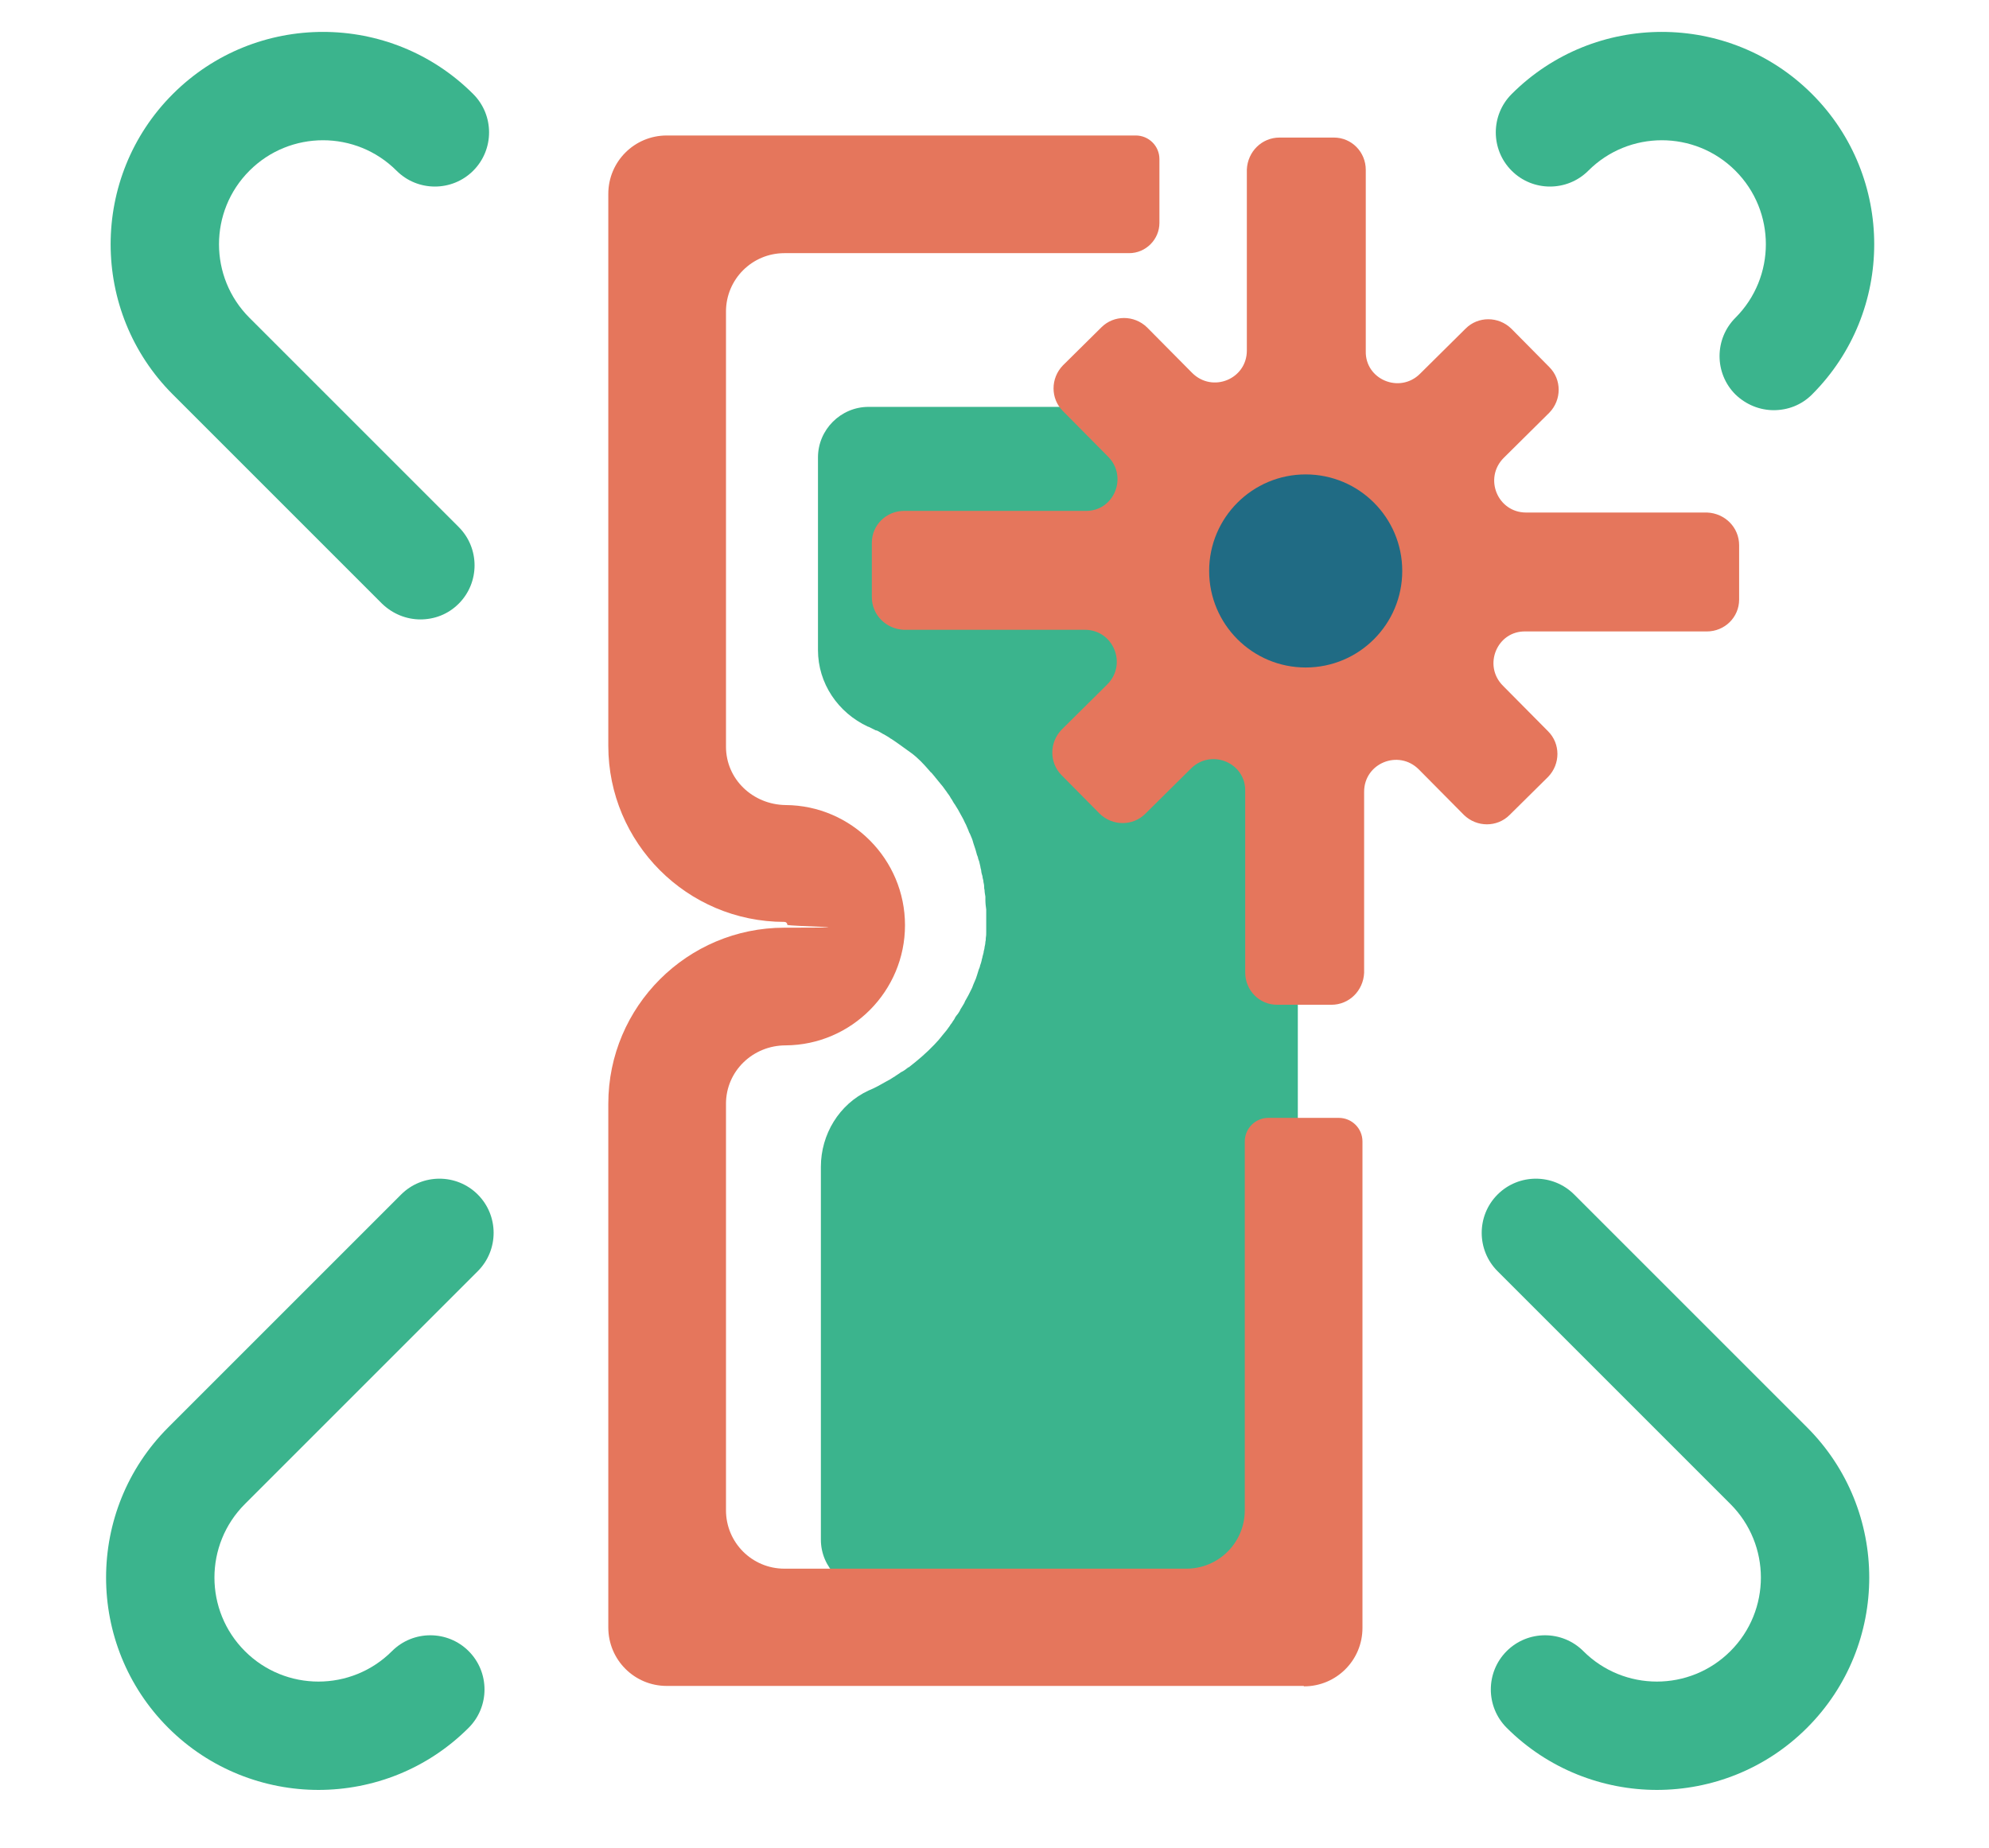
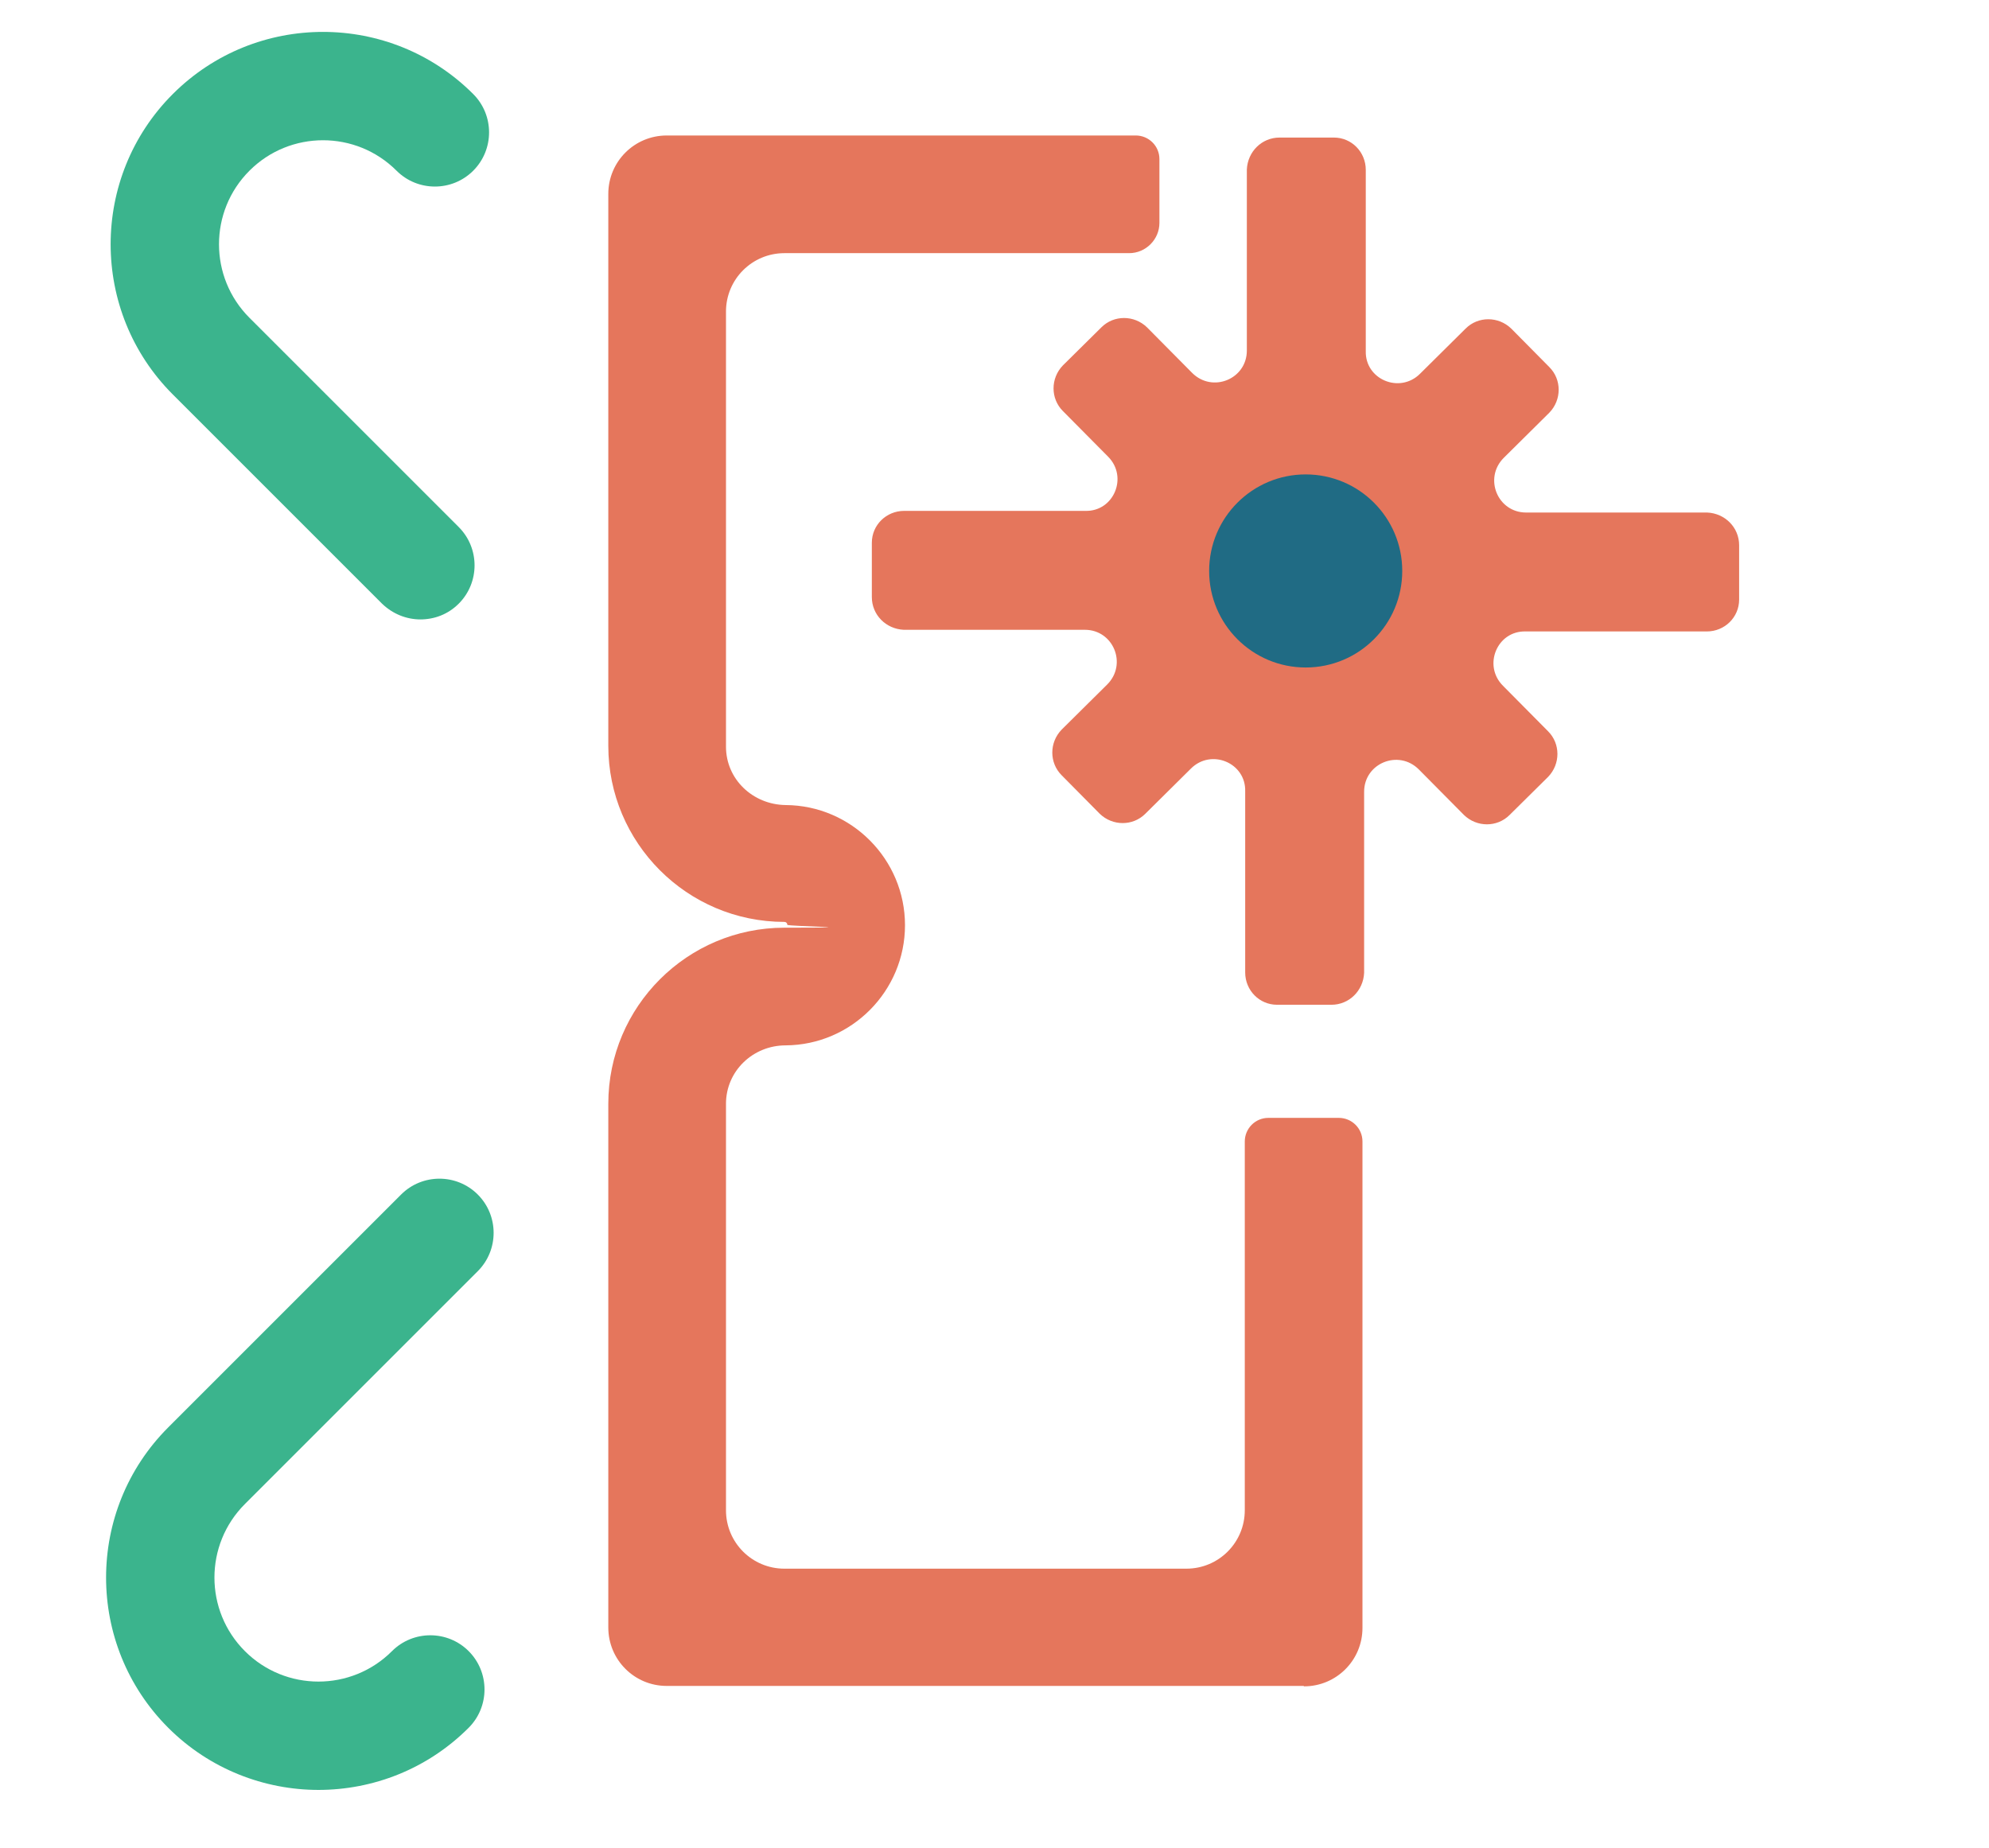
<svg xmlns="http://www.w3.org/2000/svg" id="Layer_1" viewBox="0 0 480 446">
  <defs>
    <style>      .st0 {        fill: #206b84;      }      .st1 {        fill: #e5765c;      }      .st2 {        fill: #3bb48d;      }    </style>
  </defs>
  <g>
    <g>
-       <path class="st2" d="M300.3,98.2h-90.7c-6.7,0-12.2,5.5-12.2,12.2v46.5c0,8,4.8,15.1,12.1,18.5,0,0,0,0,.1,0,0,0,0,0,0,0,.6.3,1.2.6,1.8.9,0,0,.1,0,.2,0,.6.3,1.1.6,1.6.9,0,0,.2,0,.2.1.5.3,1.1.6,1.6,1,0,0,.1,0,.2.1.5.3,1,.7,1.6,1.1l3.2,2.3c1.6,1.2,2.9,2.6,4.2,4.1s.3.4.5.5c.3.4.7.8,1,1.2.1.2.3.3.4.5.3.4.6.7.9,1.1.2.2.3.4.5.6.3.4.5.7.8,1.1.2.2.3.5.5.7.3.4.5.7.7,1.1.2.2.3.5.5.8.2.4.5.7.7,1.1.2.3.3.5.5.8.2.4.4.7.6,1.1.2.3.3.6.5.9.3.5.5,1.1.8,1.6.2.5.4.9.6,1.4.1.3.2.6.4.9.2.4.3.8.5,1.2.1.3.2.6.3,1,.1.4.3.8.4,1.2.1.3.2.6.3,1,.1.4.2.8.4,1.2,0,.3.2.7.3,1,.1.4.2.8.3,1.3,0,.3.2.7.2,1,0,.4.2.9.3,1.3,0,.3.1.6.2,1,0,.5.2.9.2,1.4,0,.3,0,.6.1.9,0,.5.1,1,.2,1.6,0,.3,0,.5,0,.8,0,.8.1,1.6.2,2.3,0,.8,0,1.6,0,2.3,0,.3,0,.5,0,.8,0,.5,0,1,0,1.5,0,.3,0,.6,0,.9,0,.5,0,.9-.1,1.4,0,.3,0,.6-.1.9,0,.4-.1.9-.2,1.3,0,.3-.1.6-.2,1,0,.4-.2.8-.3,1.3,0,.3-.2.6-.2.9-.1.4-.2.8-.4,1.3,0,.3-.2.6-.3.9-.1.4-.3.9-.4,1.3-.1.3-.2.6-.3.9-.2.5-.4.9-.6,1.4-.1.3-.2.5-.3.8-.3.6-.6,1.2-.9,1.8-.2.3-.3.6-.5.9-.2.3-.4.7-.5,1-.2.3-.4.7-.6,1-.2.3-.4.6-.5.9-.2.3-.4.7-.7,1-.2.3-.4.5-.5.8-.2.4-.5.7-.7,1.1-.2.2-.4.5-.5.7-.3.4-.5.7-.8,1.1-.2.2-.3.4-.5.6-.3.4-.6.7-.9,1.1-.1.2-.3.3-.4.5-.4.4-.7.8-1.1,1.2,0,0,0,0,0,0-1.9,2-4,3.8-6.2,5.5,0,0,0,0-.1,0-.5.4-1,.8-1.6,1.1,0,0-.1,0-.2.1-.5.4-1.1.7-1.6,1.1,0,0-.1,0-.2.1-.6.4-1.1.7-1.7,1,0,0,0,0,0,0-1.4.8-2.8,1.6-4.3,2.2-7.1,3.3-11.5,10.6-11.5,18.4v90c0,6.7,5.5,12.2,12.2,12.2h90.7c6.7,0,12.2-5.5,12.2-51.8V70.9c0,32.9-5.5,27.3-12.2,27.3Z" />
      <path class="st1" d="M314.6,406.9h-153.7c-7.8,0-14.1-6.3-14.1-14.1v-126.4c0-23.5,19.1-42.5,42.5-42.5s.7-.3.7-.7-.3-.7-.7-.7c-23.5,0-42.5-19.1-42.5-42.5V46.8c0-7.8,6.3-14.1,14.1-14.1h113.2c3.1,0,5.7,2.5,5.7,5.7v15.4c0,4-3.3,7.3-7.3,7.3h-83.2c-7.8,0-14.1,6.3-14.1,14.1v105c0,7.9,6.5,14,14.4,14.1,15.9.1,28.8,13.1,28.8,29s-12.9,28.9-28.8,29c-7.9,0-14.4,6.2-14.4,14.1v98.1c0,7.8,6.3,14.1,14.1,14.1h97c7.8,0,14.1-6.3,14.1-14.1v-89c0-3.1,2.5-5.7,5.7-5.7h17c3.1,0,5.7,2.5,5.7,5.7v117.4c0,7.8-6.3,14.1-14.1,14.1Z" />
    </g>
    <g>
      <path class="st1" d="M411.9,152.4h-43.7c-6.9-.2-10.4,8.2-5.5,13.1l10.9,11c3,3,3,7.9,0,11l-9.3,9.2c-3,3-7.9,3-11,0l-10.9-11c-4.9-4.9-13.2-1.5-13.2,5.4v43.7c-.2,4.3-3.6,7.7-7.9,7.7h-13.1c-4.3,0-7.7-3.5-7.7-7.8v-43.7c.2-6.9-8.2-10.4-13.1-5.5l-11,10.9c-3,3-7.9,3-11,0l-9.2-9.3c-3-3-3-7.9,0-11l11-10.9c4.9-4.9,1.5-13.2-5.4-13.2h-43.7c-4.3-.2-7.7-3.6-7.7-7.9v-13.1c0-4.3,3.5-7.7,7.8-7.7h43.7c6.9.2,10.4-8.2,5.5-13.1l-10.9-11c-3-3-3-7.9,0-11l9.3-9.2c3-3,7.9-3,11,0l10.9,11c4.9,4.9,13.2,1.5,13.2-5.4v-43.7c.2-4.3,3.6-7.7,7.9-7.7h13.1c4.3,0,7.7,3.5,7.7,7.8v43.7c-.2,6.9,8.2,10.4,13.1,5.5l11-10.9c3-3,7.9-3,11,0l9.2,9.3c3,3,3,7.9,0,11l-11,10.9c-4.9,4.9-1.5,13.2,5.4,13.2h43.7c4.3.2,7.7,3.6,7.7,7.9v13.1c0,4.3-3.5,7.7-7.8,7.7Z" />
      <circle class="st0" cx="315.1" cy="137.8" r="23.3" />
    </g>
  </g>
  <g>
-     <path class="st2" d="M428.1,99c-3.4,0-6.7-1.3-9.3-3.8-5.1-5.1-5.1-13.4,0-18.5,9.8-9.8,9.8-25.7,0-35.5-9.8-9.8-25.7-9.8-35.5,0-5.1,5.1-13.4,5.1-18.5,0-5.1-5.1-5.1-13.4,0-18.5,20-20,52.5-20,72.5,0,20,20,20,52.5,0,72.5-2.6,2.6-5.9,3.8-9.3,3.8Z" />
    <path class="st2" d="M76.9,432c-13.1,0-26.3-5-36.3-15-20-20-20-52.5,0-72.5l56.2-56.2c5.1-5.1,13.4-5.1,18.5,0,5.1,5.1,5.1,13.4,0,18.5l-56.2,56.2c-9.8,9.8-9.8,25.7,0,35.5,9.8,9.8,25.7,9.8,35.5,0,5.1-5.1,13.4-5.1,18.5,0,5.1,5.1,5.1,13.4,0,18.5-10,10-23.1,15-36.3,15Z" />
  </g>
  <g>
    <path class="st2" d="M101.5,149.5c-3.4,0-6.7-1.3-9.3-3.8l-50.5-50.5c-20-20-20-52.5,0-72.5,20-20,52.5-20,72.5,0,5.1,5.1,5.1,13.4,0,18.5-5.1,5.1-13.4,5.1-18.5,0-9.8-9.8-25.7-9.8-35.5,0-9.8,9.8-9.8,25.7,0,35.5l50.5,50.5c5.1,5.1,5.1,13.4,0,18.5-2.6,2.6-5.9,3.8-9.3,3.8Z" />
-     <path class="st2" d="M399.9,432c-13.1,0-26.3-5-36.3-15-5.1-5.1-5.1-13.4,0-18.5,5.1-5.1,13.4-5.1,18.5,0,9.8,9.8,25.7,9.8,35.5,0,9.8-9.8,9.8-25.7,0-35.5l-56.2-56.2c-5.1-5.1-5.1-13.4,0-18.5,5.1-5.1,13.4-5.1,18.5,0l56.2,56.2c20,20,20,52.5,0,72.5-10,10-23.1,15-36.3,15Z" />
  </g>
</svg>